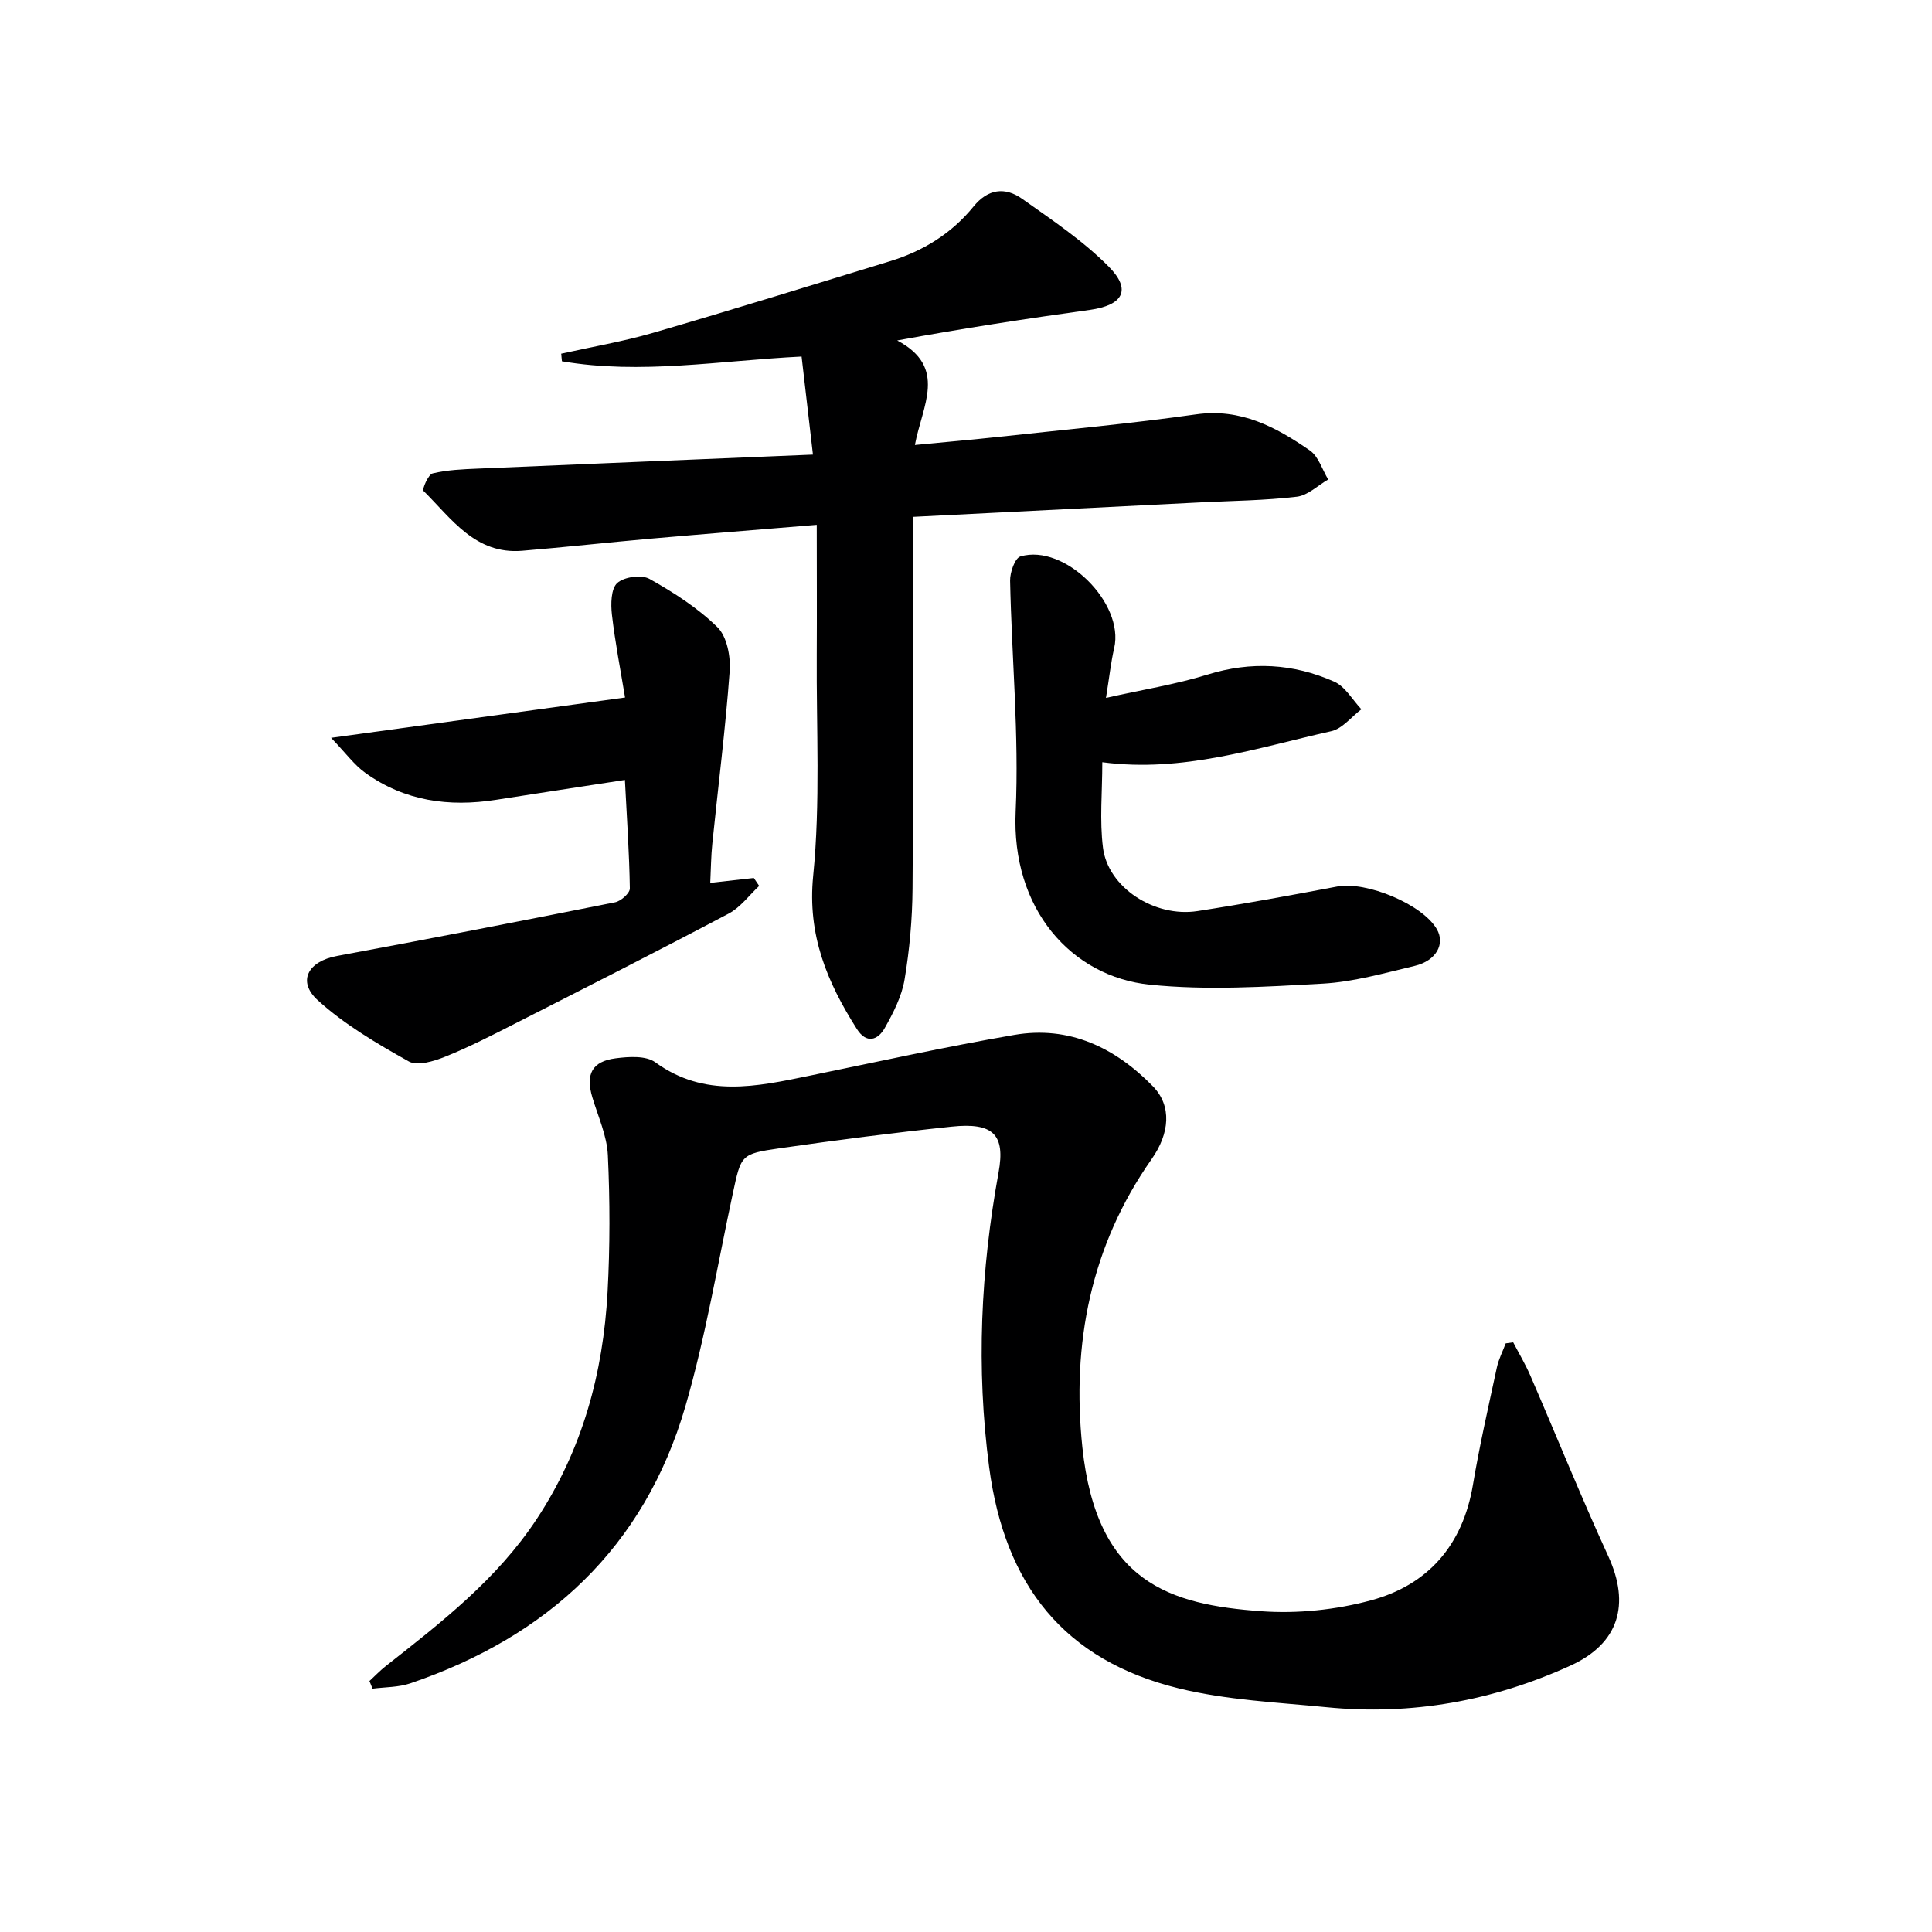
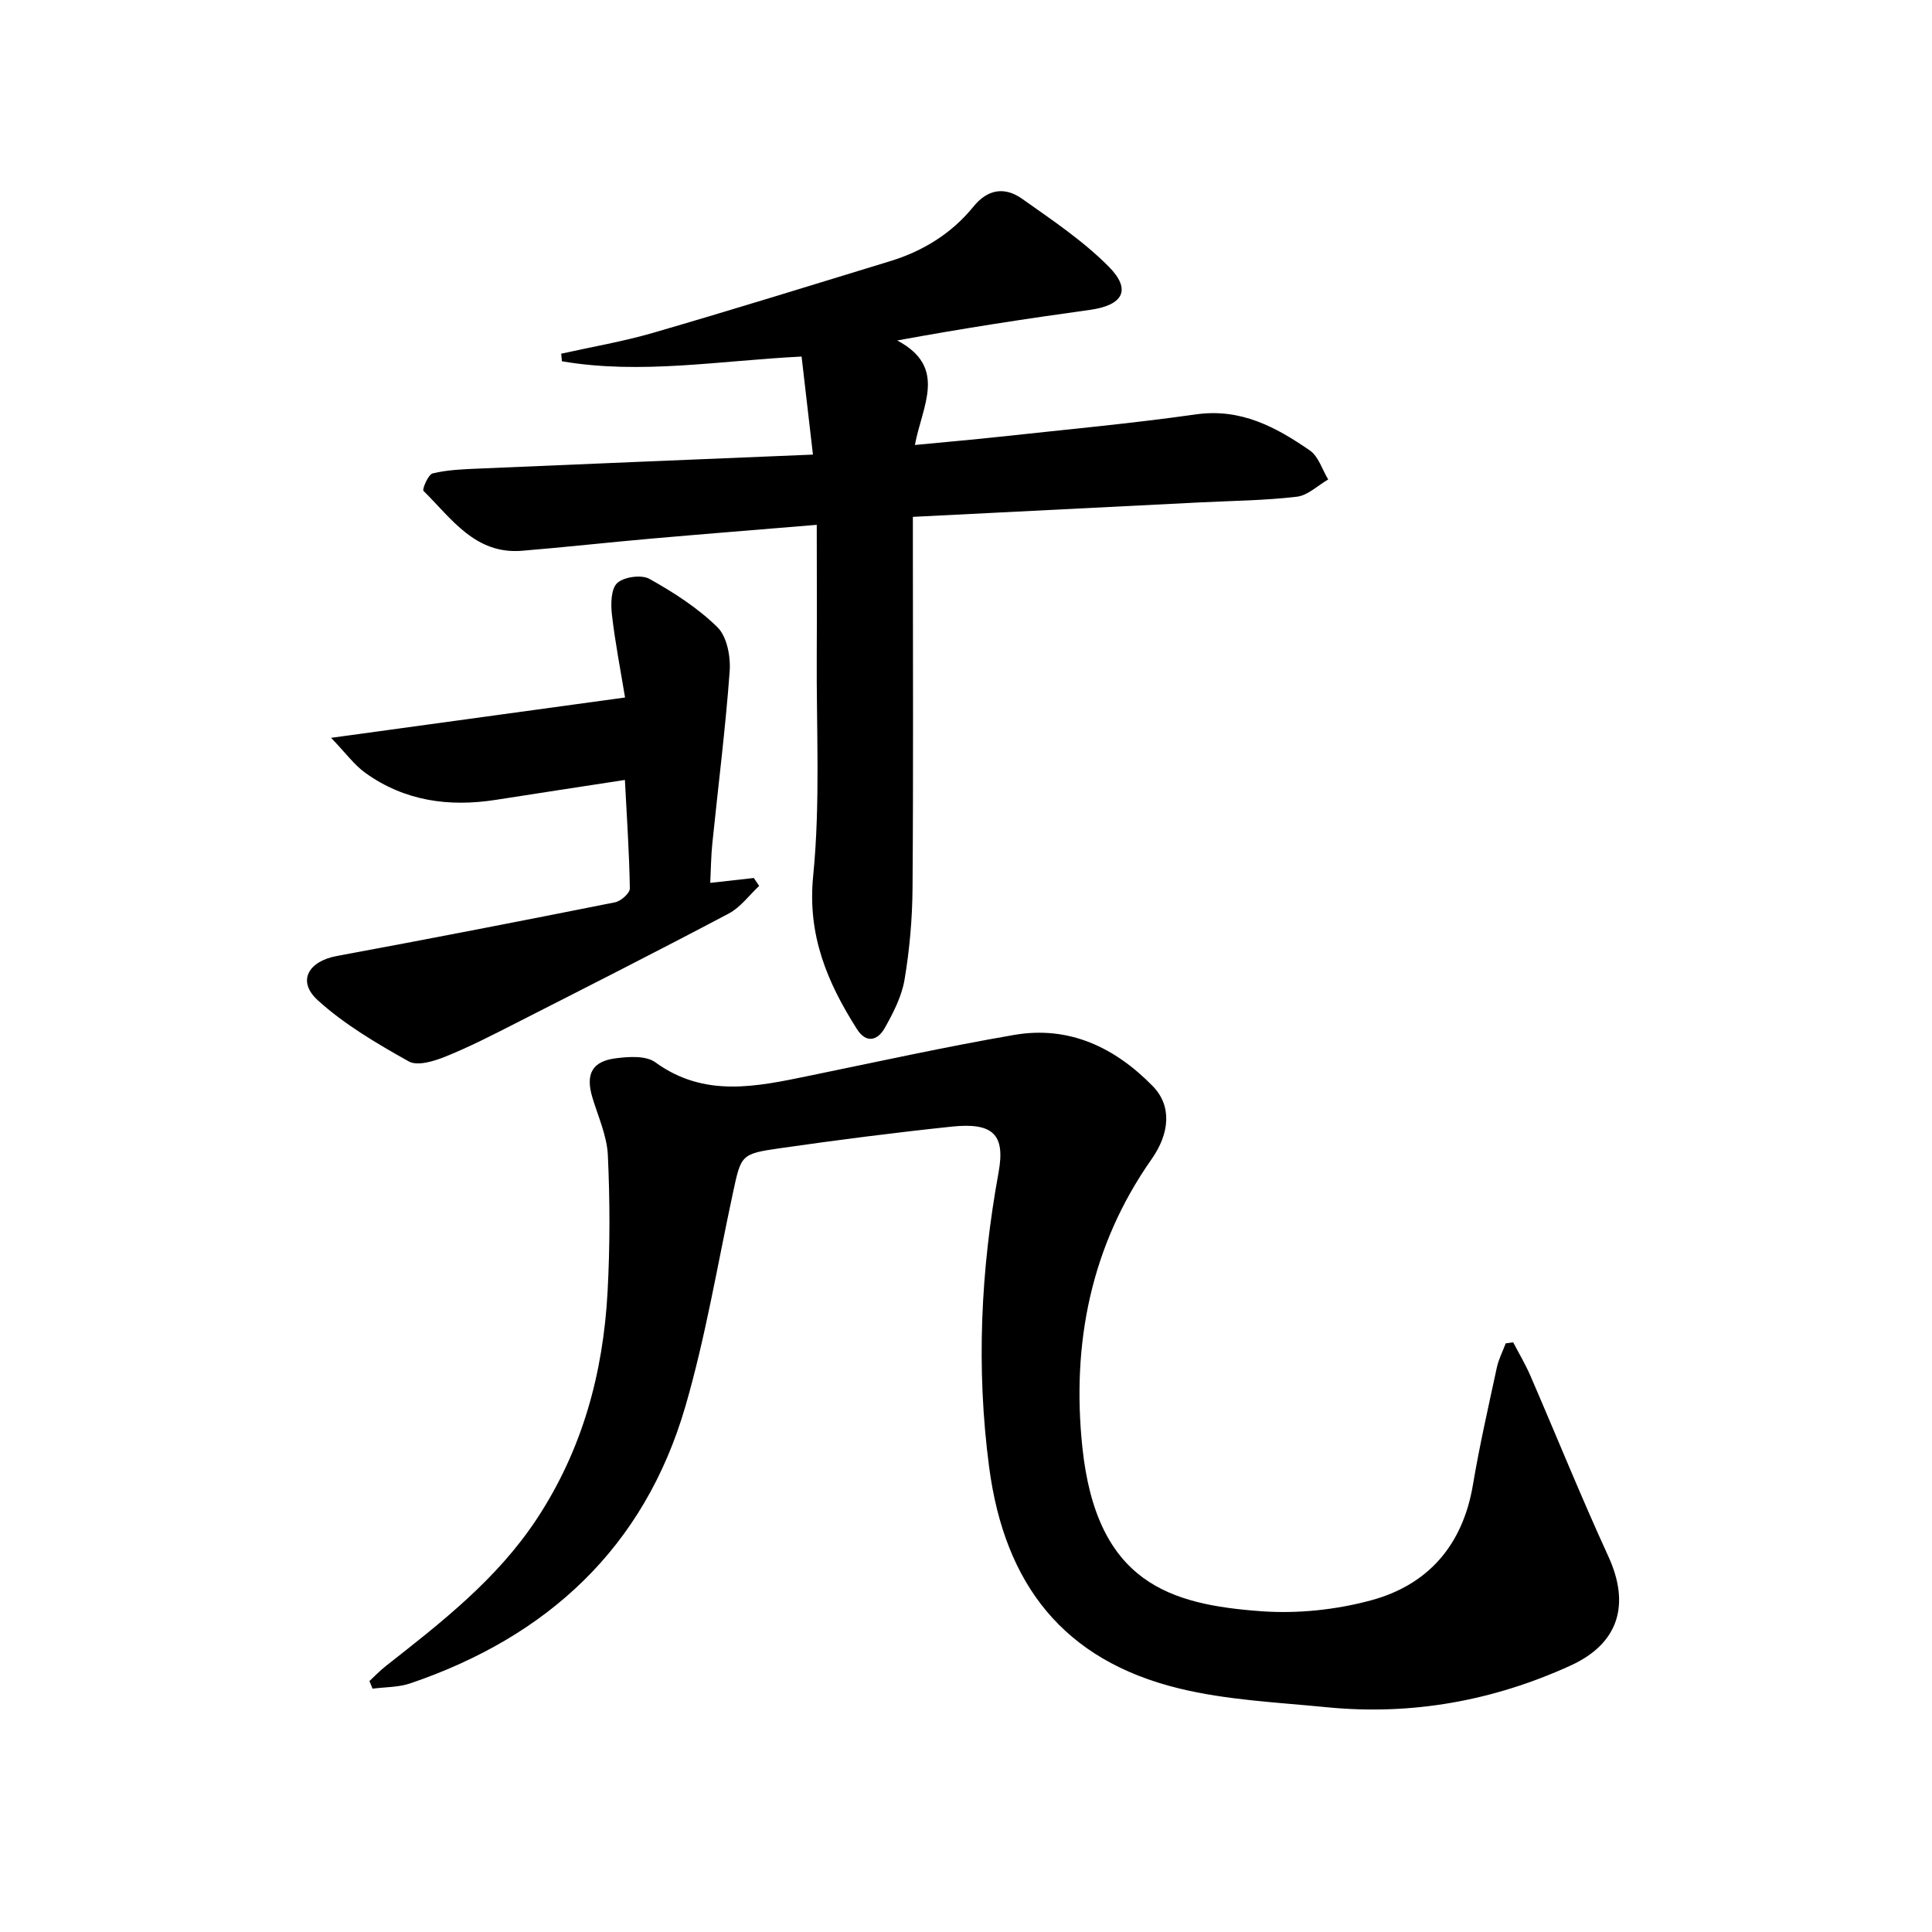
<svg xmlns="http://www.w3.org/2000/svg" enable-background="new 0 0 400 400" viewBox="0 0 400 400">
  <g fill="#000001">
    <path d="m313.29 277.92c1.19 2.28 2.52 4.51 3.54 6.86 5.4 12.47 10.49 25.09 16.16 37.45 4.55 9.92 2.22 18.03-7.83 22.61-16.03 7.31-32.92 10.36-50.51 8.62-10.24-1.01-20.67-1.47-30.59-3.9-23.75-5.81-36.05-21.38-39.27-45.81-2.71-20.53-1.74-40.75 1.95-61 1.43-7.82-1.08-10.41-9.73-9.49-11.9 1.25-23.77 2.78-35.61 4.48-8.06 1.16-7.96 1.4-9.67 9.31-3.17 14.74-5.63 29.69-9.83 44.13-8.5 29.2-28.5 47.66-56.95 57.34-2.45.83-5.2.76-7.82 1.1-.21-.53-.43-1.05-.64-1.58 1.12-1.03 2.17-2.14 3.36-3.08 11.51-9.05 23.03-17.96 31.29-30.49 9.45-14.35 13.73-30.15 14.65-46.98.51-9.42.5-18.9.06-28.32-.19-4.03-2.02-8-3.21-11.97-1.43-4.79-.09-7.46 4.83-8.09 2.7-.35 6.27-.59 8.21.83 10.2 7.41 20.96 5.03 31.85 2.79 14.13-2.9 28.23-6.01 42.44-8.46 11.39-1.97 20.92 2.62 28.73 10.64 3.97 4.08 3.46 9.76-.26 15.06-12.64 17.99-16.59 38.29-14.35 59.66 2.95 28.09 18.14 32.59 37.06 33.96 7.49.54 15.42-.29 22.68-2.25 11.85-3.19 19.02-11.44 21.12-23.9 1.37-8.16 3.22-16.24 4.96-24.33.37-1.71 1.21-3.32 1.83-4.98.5-.07 1.02-.14 1.55-.21z" />
    <path d="m169.1 108.66c-12.06 1-23.14 1.88-34.22 2.85-8.94.79-17.85 1.78-26.79 2.52-9.71.8-14.61-6.67-20.41-12.4-.32-.31.98-3.4 1.9-3.62 3.04-.73 6.24-.86 9.39-.99 22.74-.98 45.48-1.91 69.34-2.9-.85-7.33-1.61-13.93-2.35-20.3-16.95.84-33.28 3.77-49.62.98-.05-.52-.1-1.05-.15-1.57 6.35-1.42 12.79-2.51 19.02-4.32 16.4-4.77 32.73-9.83 49.06-14.83 6.84-2.09 12.75-5.74 17.28-11.31 3-3.7 6.54-4.11 10.07-1.61 6.2 4.39 12.63 8.69 17.94 14.05 4.78 4.82 2.94 8-3.93 8.95-13.08 1.81-26.13 3.8-39.87 6.33 10.49 5.57 5.17 13.48 3.66 21.64 6.29-.61 11.96-1.1 17.61-1.71 13.54-1.48 27.12-2.72 40.6-4.63 9.26-1.31 16.55 2.63 23.57 7.48 1.79 1.24 2.55 3.96 3.79 6-2.16 1.24-4.22 3.31-6.5 3.57-6.59.78-13.27.84-19.91 1.17-19.6.99-39.19 1.97-59.58 3v5.48c0 23.83.11 47.66-.07 71.49-.05 6.29-.61 12.63-1.65 18.82-.58 3.48-2.33 6.89-4.09 10.02-1.44 2.56-3.81 3.34-5.78.23-6.13-9.66-10.28-19.42-9.05-31.72 1.51-15.15.64-30.54.74-45.83.05-8.64 0-17.28 0-26.84z" />
    <path d="m147.05 182.79c3.56-.4 6.29-.7 9.02-1.01.37.55.74 1.1 1.11 1.64-2.08 1.94-3.87 4.43-6.3 5.72-14.68 7.76-29.49 15.27-44.29 22.8-4.73 2.41-9.46 4.84-14.38 6.82-2.34.94-5.76 2.01-7.57 1-6.59-3.69-13.27-7.61-18.83-12.65-4.37-3.96-2-8.09 3.96-9.19 19.22-3.55 38.41-7.29 57.58-11.11 1.21-.24 3.06-1.89 3.05-2.86-.11-7.27-.61-14.54-1.02-22.47-9.15 1.41-17.94 2.74-26.72 4.12-9.72 1.52-18.91.25-27.03-5.59-2.31-1.66-4.05-4.1-7.08-7.25 20.88-2.86 40.25-5.52 60.86-8.35-.92-5.6-2.05-11.35-2.72-17.16-.25-2.19-.2-5.35 1.1-6.54 1.41-1.28 5.01-1.78 6.67-.86 5.02 2.81 10.01 6.01 14.08 10.01 1.98 1.95 2.75 6.09 2.53 9.12-.87 11.91-2.38 23.77-3.59 35.65-.27 2.62-.29 5.26-.43 8.16z" />
-     <path d="m228.98 144.49c7.6-1.71 14.45-2.79 21.01-4.82 9.05-2.81 17.78-2.3 26.25 1.46 2.27 1.01 3.77 3.76 5.62 5.72-2.07 1.56-3.94 4.03-6.25 4.54-15.47 3.46-30.73 8.63-47.39 6.42 0 6.16-.58 12.01.14 17.71 1.03 8.22 10.66 14.48 19.56 13.11 9.67-1.49 19.31-3.26 28.92-5.08 6.05-1.15 17.67 3.67 20.64 8.82 1.77 3.06-.1 6.54-4.59 7.61-6.29 1.49-12.63 3.31-19.02 3.67-11.91.66-23.97 1.42-35.78.22-16.29-1.65-28.73-15.68-27.81-35.84.72-15.88-.82-31.85-1.15-47.79-.04-1.73 1-4.71 2.15-5.04 9.15-2.69 21.55 9.69 19.4 18.98-.69 2.98-1.01 6.07-1.7 10.31z" />
  </g>
</svg>